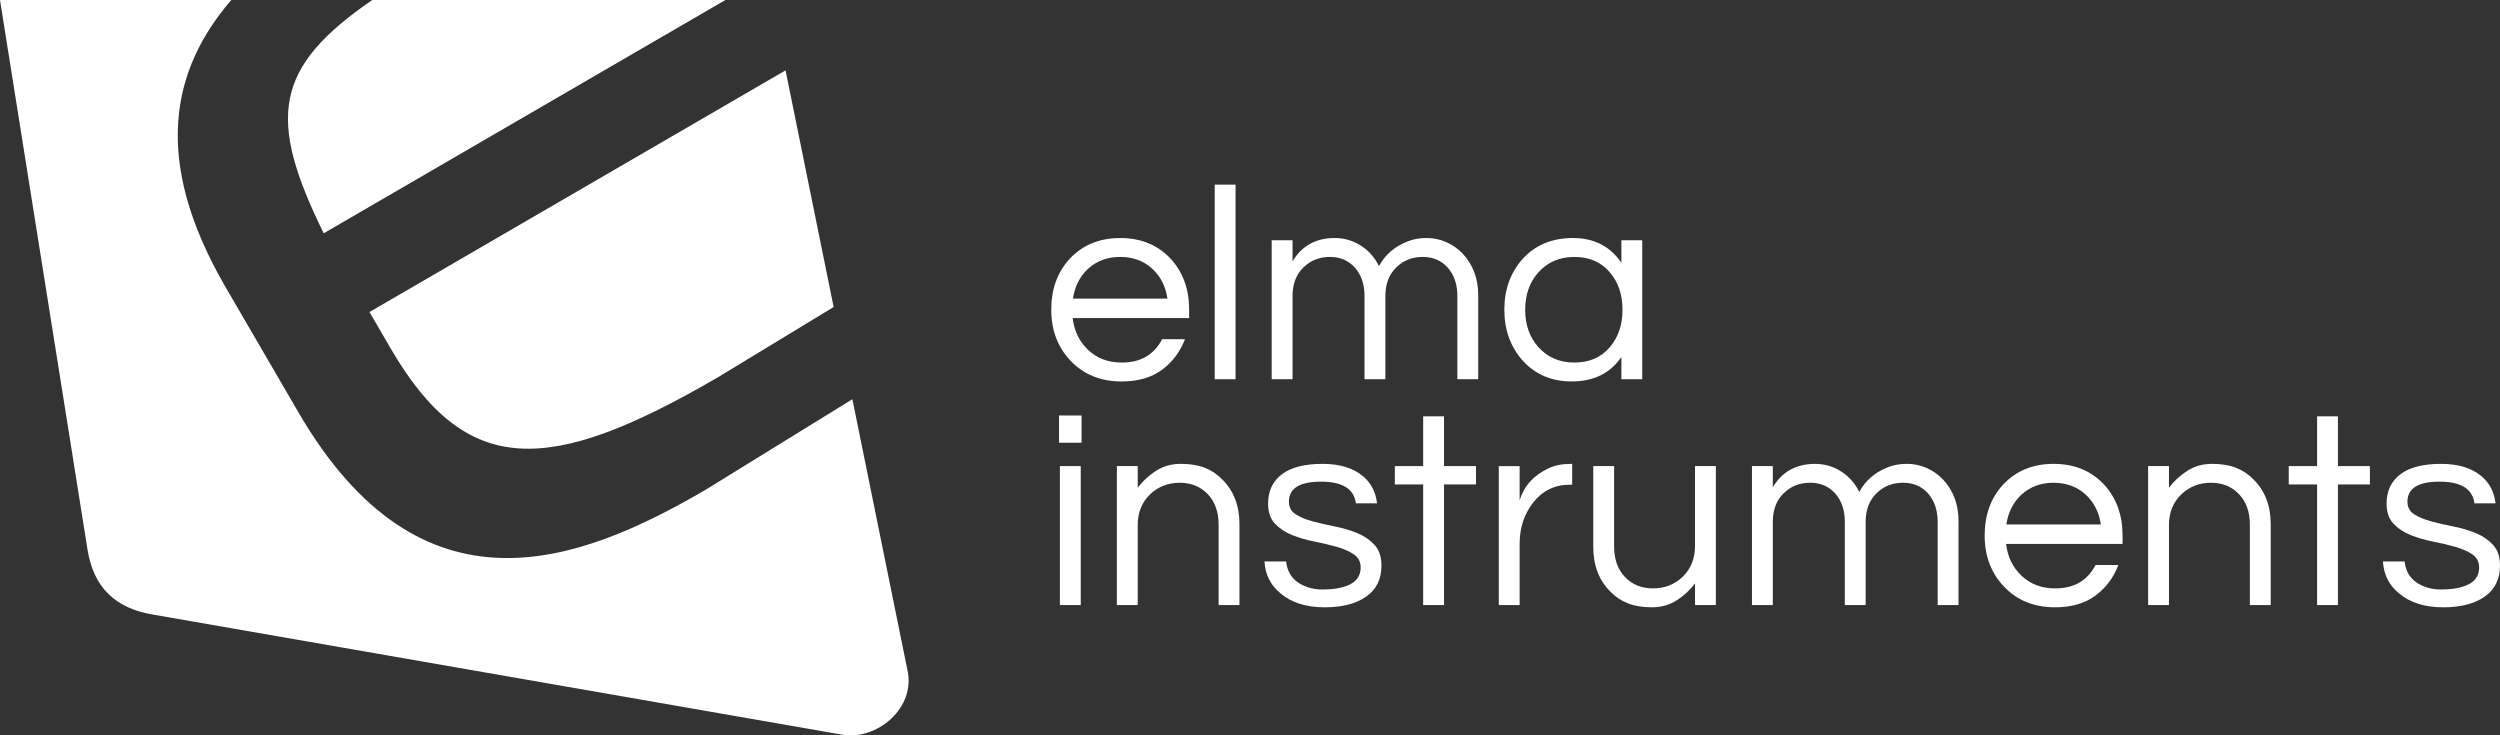
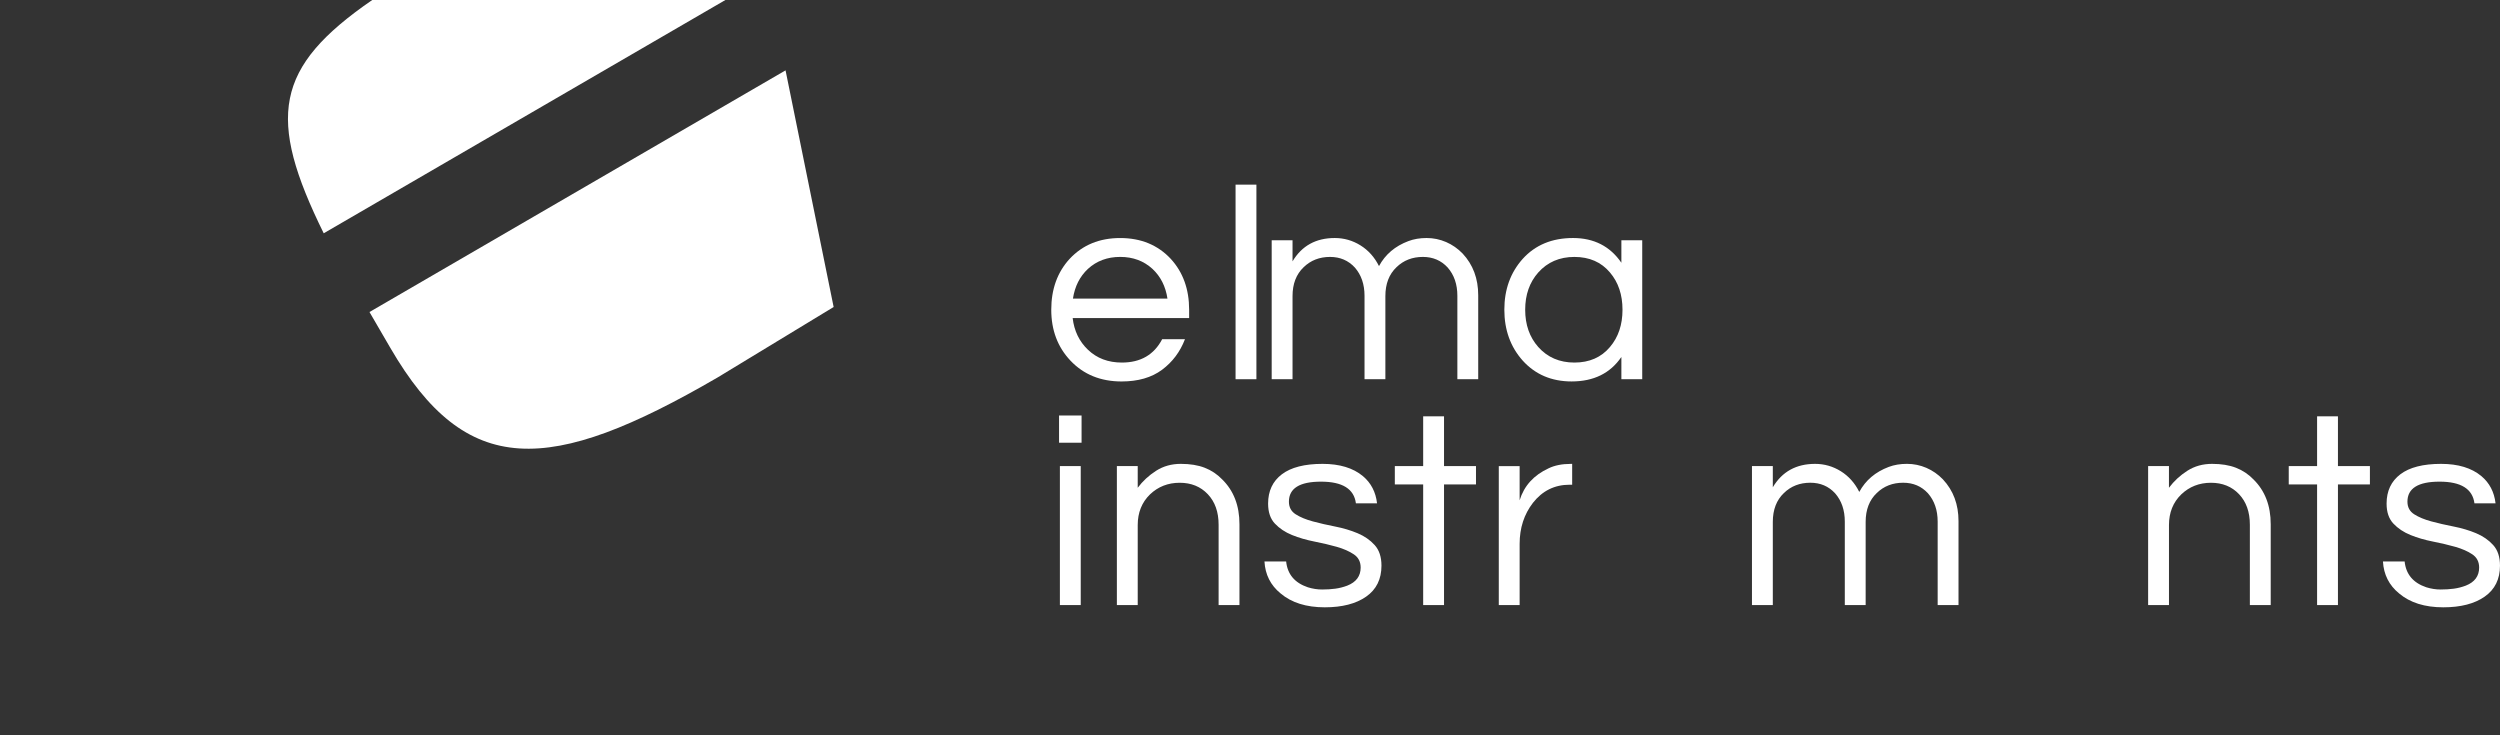
<svg xmlns="http://www.w3.org/2000/svg" version="1.1" id="Layer_1" x="0px" y="0px" viewBox="0 0 143.9 42.328" style="enable-background:new 0 0 143.9 42.328;" xml:space="preserve">
  <rect x="0" y="0" width="143.9" height="42.328" fill="#333333" stroke="none" />
  <style type="text/css">
	.st0{fill:#FFFFFF;}
</style>
  <g>
    <path class="st0" d="M22.471,20.03c4.368,7.51,9.124,7.343,18.834,1.697l6.679-4.056L45.216,4.05L21.267,17.96   L22.471,20.03z" />
-     <path class="st0" d="M5.033,31.607c0.345,2.227,1.625,3.409,3.767,3.767l39.655,6.91   c2.002,0.362,4.306-1.534,3.766-3.767l-3.158-15.538l-8.49,5.237c-7.249,4.219-16.326,7.678-23.404-4.496   l-4.18-7.185C8.691,9.145,9.902,3.964,13.313,0H0L5.033,31.607z" />
    <path class="st0" d="M18.633,13.428L41.754,0H21.427C15.789,3.877,15.354,6.774,18.633,13.428z" />
    <g>
      <path class="st0" d="M64.575,20.869c1.077,0,1.851-0.448,2.32-1.345h1.312c-0.278,0.726-0.718,1.312-1.32,1.761    c-0.603,0.447-1.379,0.672-2.328,0.672c-1.205,0-2.187-0.4-2.944-1.2c-0.736-0.778-1.104-1.755-1.104-2.928    c0-1.185,0.352-2.16,1.056-2.928c0.747-0.8,1.717-1.2,2.912-1.2c1.194,0,2.165,0.4,2.912,1.2    c0.704,0.768,1.056,1.744,1.056,2.928v0.479h-6.704c0.085,0.736,0.378,1.345,0.88,1.824    C63.135,20.623,63.785,20.869,64.575,20.869z M64.479,14.788c-0.736,0-1.355,0.23-1.856,0.688    c-0.469,0.438-0.757,1.007-0.864,1.711h5.44c-0.106-0.704-0.395-1.274-0.864-1.711    C65.833,15.018,65.215,14.788,64.479,14.788z" />
-       <path class="st0" d="M71.119,21.828h-1.2V10.628h1.2V21.828z" />
+       <path class="st0" d="M71.119,21.828V10.628h1.2V21.828z" />
      <path class="st0" d="M74.398,15.044c0.533-0.896,1.344-1.344,2.432-1.344c0.533,0,1.026,0.142,1.48,0.424    c0.454,0.283,0.809,0.68,1.065,1.192c0.362-0.672,0.928-1.152,1.696-1.44    c0.309-0.117,0.658-0.176,1.048-0.176c0.389,0,0.763,0.078,1.12,0.232c0.356,0.155,0.674,0.376,0.952,0.664    c0.597,0.64,0.895,1.44,0.895,2.4v4.832h-1.2v-4.8c0-0.662-0.186-1.206-0.56-1.632    c-0.374-0.405-0.849-0.608-1.424-0.608c-0.608,0-1.115,0.198-1.52,0.592c-0.427,0.406-0.64,0.96-0.64,1.664    v4.784h-1.2v-4.8c0-0.662-0.186-1.206-0.56-1.632c-0.374-0.405-0.849-0.608-1.424-0.608    c-0.608,0-1.115,0.198-1.52,0.592c-0.427,0.406-0.64,0.96-0.64,1.664v4.784h-1.2v-8h1.2V15.044z" />
      <path class="st0" d="M93.326,20.548c-0.64,0.939-1.595,1.408-2.864,1.408c-1.151,0-2.091-0.4-2.815-1.2    c-0.704-0.789-1.057-1.766-1.057-2.928c0-1.163,0.352-2.139,1.057-2.928c0.725-0.8,1.69-1.2,2.896-1.2    s2.134,0.475,2.784,1.424v-1.296h1.2v8h-1.2V20.548z M90.622,20.869c0.864,0,1.547-0.299,2.048-0.896    c0.48-0.565,0.721-1.28,0.721-2.144c0-0.864-0.24-1.579-0.721-2.144c-0.501-0.597-1.184-0.896-2.048-0.896    c-0.854,0-1.547,0.299-2.08,0.896c-0.501,0.565-0.752,1.28-0.752,2.144c0,0.863,0.251,1.578,0.752,2.144    C89.075,20.57,89.769,20.869,90.622,20.869z" />
      <path class="st0" d="M62.255,23.916v1.567h-1.296v-1.567H62.255z M61.007,26.828h1.2v8h-1.2V26.828z" />
      <path class="st0" d="M65.487,26.828v1.248c0.288-0.385,0.64-0.71,1.056-0.977s0.891-0.399,1.424-0.399    c0.533,0,0.992,0.074,1.376,0.224c0.384,0.149,0.72,0.374,1.008,0.672c0.661,0.651,0.992,1.51,0.992,2.576    v4.656h-1.2v-4.624c0-0.736-0.208-1.322-0.624-1.76s-0.955-0.656-1.616-0.656c-0.672,0-1.243,0.224-1.712,0.672    c-0.469,0.459-0.704,1.046-0.704,1.76v4.608h-1.2v-8H65.487z" />
      <path class="st0" d="M78.046,28.972c-0.106-0.832-0.776-1.248-2.008-1.248c-1.232,0-1.848,0.384-1.848,1.152    c0,0.32,0.13,0.562,0.392,0.728c0.261,0.166,0.589,0.302,0.984,0.408c0.395,0.106,0.824,0.206,1.288,0.296    c0.464,0.091,0.893,0.219,1.288,0.384c0.395,0.166,0.723,0.393,0.984,0.681s0.392,0.683,0.392,1.184    c0,0.779-0.293,1.374-0.88,1.784c-0.587,0.411-1.381,0.616-2.383,0.616c-1.067,0-1.915-0.267-2.544-0.8    c-0.576-0.47-0.886-1.083-0.928-1.841h1.248c0.075,0.736,0.49,1.232,1.248,1.488    c0.277,0.086,0.552,0.128,0.824,0.128s0.525-0.016,0.76-0.048c0.234-0.032,0.464-0.091,0.688-0.176    c0.512-0.202,0.769-0.55,0.769-1.04c0-0.331-0.131-0.584-0.393-0.76c-0.262-0.177-0.589-0.32-0.983-0.433    c-0.395-0.111-0.824-0.213-1.288-0.304s-0.894-0.216-1.288-0.376s-0.723-0.379-0.984-0.656    c-0.262-0.277-0.392-0.661-0.392-1.151c0-0.726,0.264-1.288,0.792-1.688s1.309-0.6,2.344-0.6    c0.981,0,1.754,0.234,2.32,0.704c0.469,0.395,0.741,0.917,0.815,1.567H78.046z" />
      <path class="st0" d="M81.918,34.828v-6.944h-1.632v-1.056h1.632v-2.864h1.2v2.864h1.84v1.056h-1.84v6.944    H81.918z" />
      <path class="st0" d="M90.494,26.701v1.199h-0.144c-0.864,0-1.568,0.348-2.112,1.04    c-0.512,0.662-0.768,1.451-0.768,2.368v3.521h-1.2v-8h1.2v1.968c0.256-0.832,0.81-1.445,1.664-1.84    c0.352-0.171,0.778-0.256,1.28-0.256H90.494z" />
-       <path class="st0" d="M97.565,34.828v-1.248c-0.288,0.384-0.641,0.709-1.057,0.976    c-0.415,0.267-0.891,0.4-1.424,0.4s-0.991-0.075-1.376-0.225c-0.384-0.148-0.72-0.373-1.008-0.672    c-0.661-0.65-0.992-1.509-0.992-2.576v-4.655h1.2v4.624c0,0.735,0.208,1.322,0.624,1.76    s0.954,0.656,1.616,0.656c0.672,0,1.242-0.225,1.712-0.672c0.469-0.459,0.704-1.046,0.704-1.761v-4.607h1.2v8    H97.565z" />
      <path class="st0" d="M102.045,28.044c0.533-0.896,1.344-1.344,2.432-1.344c0.533,0,1.027,0.142,1.48,0.424    s0.808,0.68,1.063,1.191c0.363-0.672,0.929-1.151,1.696-1.44c0.31-0.117,0.658-0.176,1.048-0.176    s0.763,0.077,1.12,0.231c0.357,0.155,0.675,0.376,0.952,0.664c0.598,0.641,0.896,1.44,0.896,2.4v4.832h-1.2    v-4.8c0-0.662-0.188-1.206-0.56-1.633c-0.373-0.405-0.848-0.607-1.424-0.607c-0.607,0-1.114,0.197-1.52,0.592    c-0.427,0.405-0.641,0.96-0.641,1.664v4.784h-1.2v-4.8c0-0.662-0.186-1.206-0.56-1.633    c-0.373-0.405-0.848-0.607-1.424-0.607c-0.608,0-1.115,0.197-1.52,0.592c-0.427,0.405-0.64,0.96-0.64,1.664    v4.784h-1.2v-8h1.2V28.044z" />
-       <path class="st0" d="M118.301,33.868c1.077,0,1.851-0.448,2.32-1.345h1.312c-0.277,0.726-0.718,1.312-1.32,1.761    c-0.603,0.447-1.379,0.672-2.328,0.672c-1.205,0-2.187-0.4-2.943-1.2c-0.736-0.778-1.105-1.755-1.105-2.928    c0-1.185,0.352-2.16,1.057-2.929c0.746-0.8,1.717-1.199,2.912-1.199c1.194,0,2.165,0.399,2.911,1.199    c0.704,0.769,1.057,1.744,1.057,2.929v0.479h-6.704c0.085,0.736,0.378,1.345,0.88,1.824    C116.86,33.623,117.511,33.868,118.301,33.868z M118.205,27.788c-0.736,0-1.355,0.23-1.856,0.688    c-0.47,0.438-0.758,1.008-0.864,1.712h5.44c-0.106-0.704-0.395-1.274-0.864-1.712    C119.559,28.018,118.94,27.788,118.205,27.788z" />
      <path class="st0" d="M124.845,26.828v1.248c0.288-0.385,0.64-0.71,1.056-0.977s0.891-0.399,1.425-0.399    c0.533,0,0.991,0.074,1.376,0.224c0.384,0.149,0.72,0.374,1.008,0.672c0.661,0.651,0.992,1.51,0.992,2.576    v4.656h-1.2v-4.624c0-0.736-0.208-1.322-0.624-1.76s-0.955-0.656-1.616-0.656c-0.672,0-1.243,0.224-1.712,0.672    c-0.47,0.459-0.704,1.046-0.704,1.76v4.608h-1.2v-8H124.845z" />
      <path class="st0" d="M133.372,34.828v-6.944h-1.632v-1.056h1.632v-2.864h1.2v2.864h1.84v1.056h-1.84v6.944    H133.372z" />
      <path class="st0" d="M142.429,28.972c-0.107-0.832-0.776-1.248-2.009-1.248c-1.231,0-1.848,0.384-1.848,1.152    c0,0.32,0.131,0.562,0.392,0.728c0.262,0.166,0.59,0.302,0.984,0.408s0.824,0.206,1.288,0.296    c0.464,0.091,0.894,0.219,1.288,0.384c0.395,0.166,0.723,0.393,0.984,0.681c0.261,0.288,0.392,0.683,0.392,1.184    c0,0.779-0.294,1.374-0.88,1.784c-0.587,0.411-1.382,0.616-2.384,0.616c-1.067,0-1.915-0.267-2.544-0.8    c-0.576-0.47-0.886-1.083-0.929-1.841h1.248c0.075,0.736,0.49,1.232,1.248,1.488    c0.277,0.086,0.552,0.128,0.824,0.128c0.272,0,0.525-0.016,0.76-0.048s0.464-0.091,0.689-0.176    c0.512-0.202,0.768-0.55,0.768-1.04c0-0.331-0.131-0.584-0.392-0.76c-0.262-0.177-0.59-0.32-0.984-0.433    c-0.395-0.111-0.824-0.213-1.288-0.304s-0.894-0.216-1.288-0.376s-0.723-0.379-0.983-0.656    c-0.262-0.277-0.393-0.661-0.393-1.151c0-0.726,0.265-1.288,0.792-1.688c0.528-0.4,1.31-0.6,2.345-0.6    c0.981,0,1.754,0.234,2.319,0.704c0.47,0.395,0.741,0.917,0.816,1.567H142.429z" />
    </g>
  </g>
</svg>